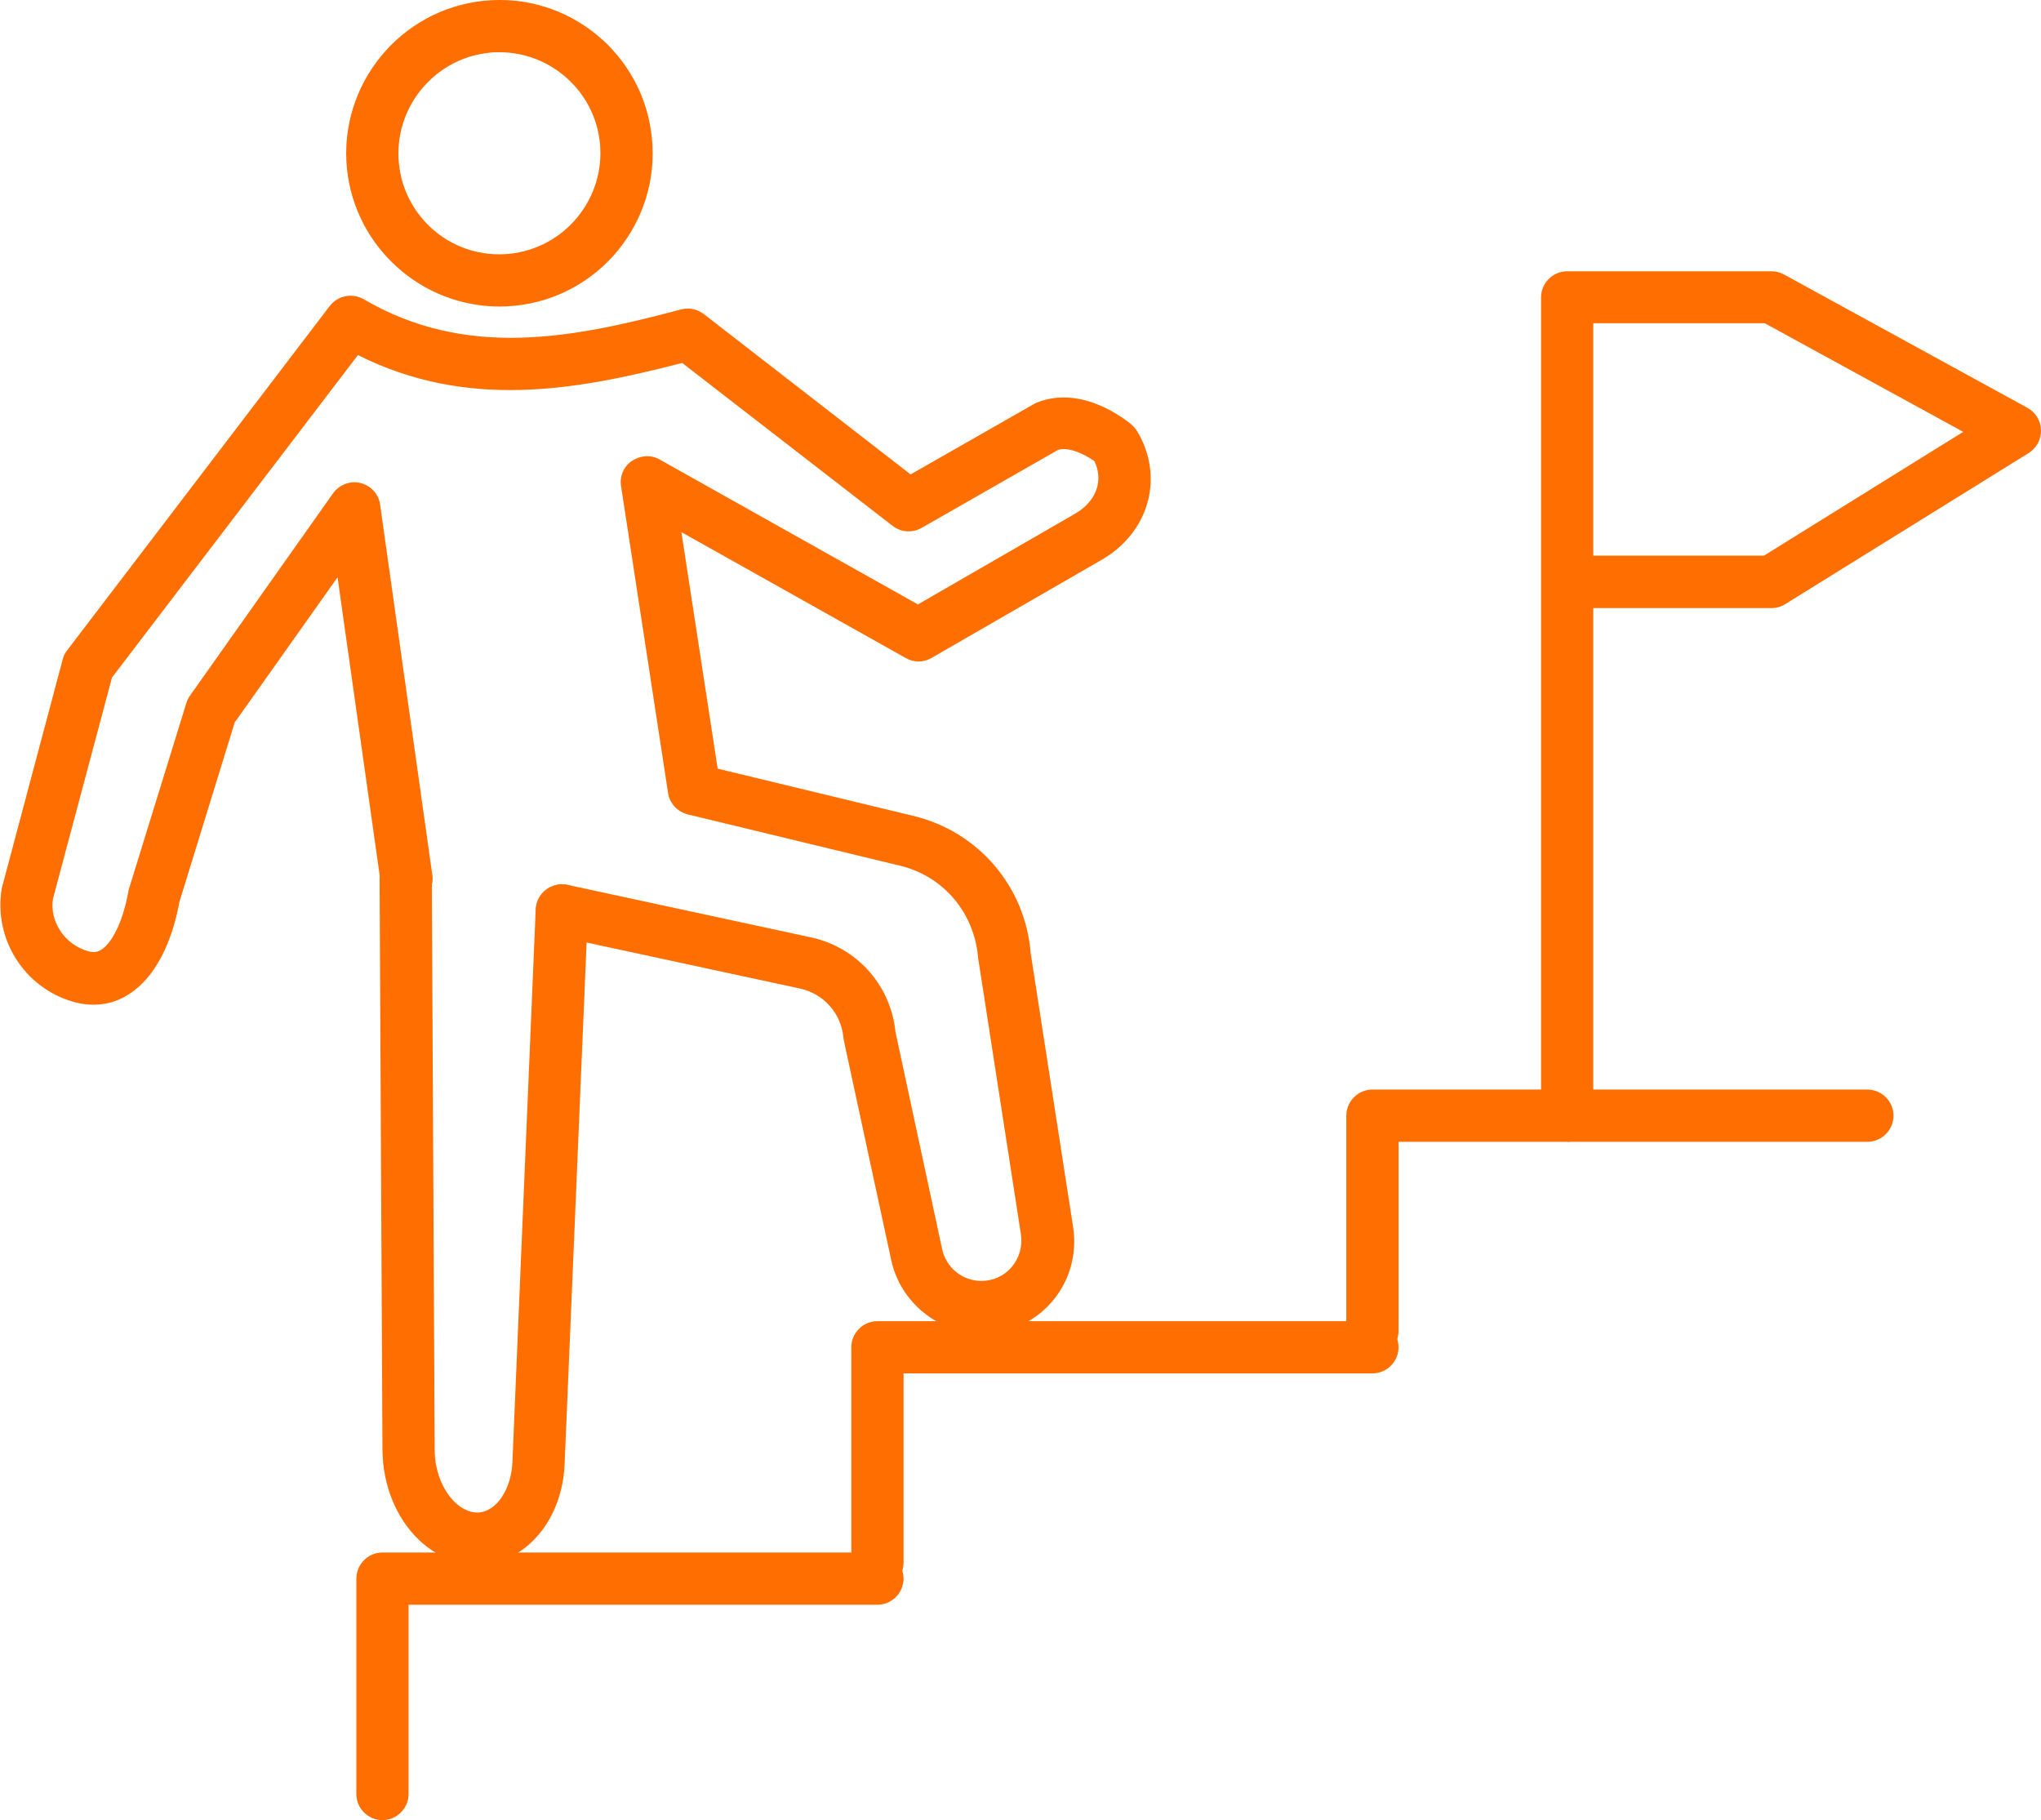
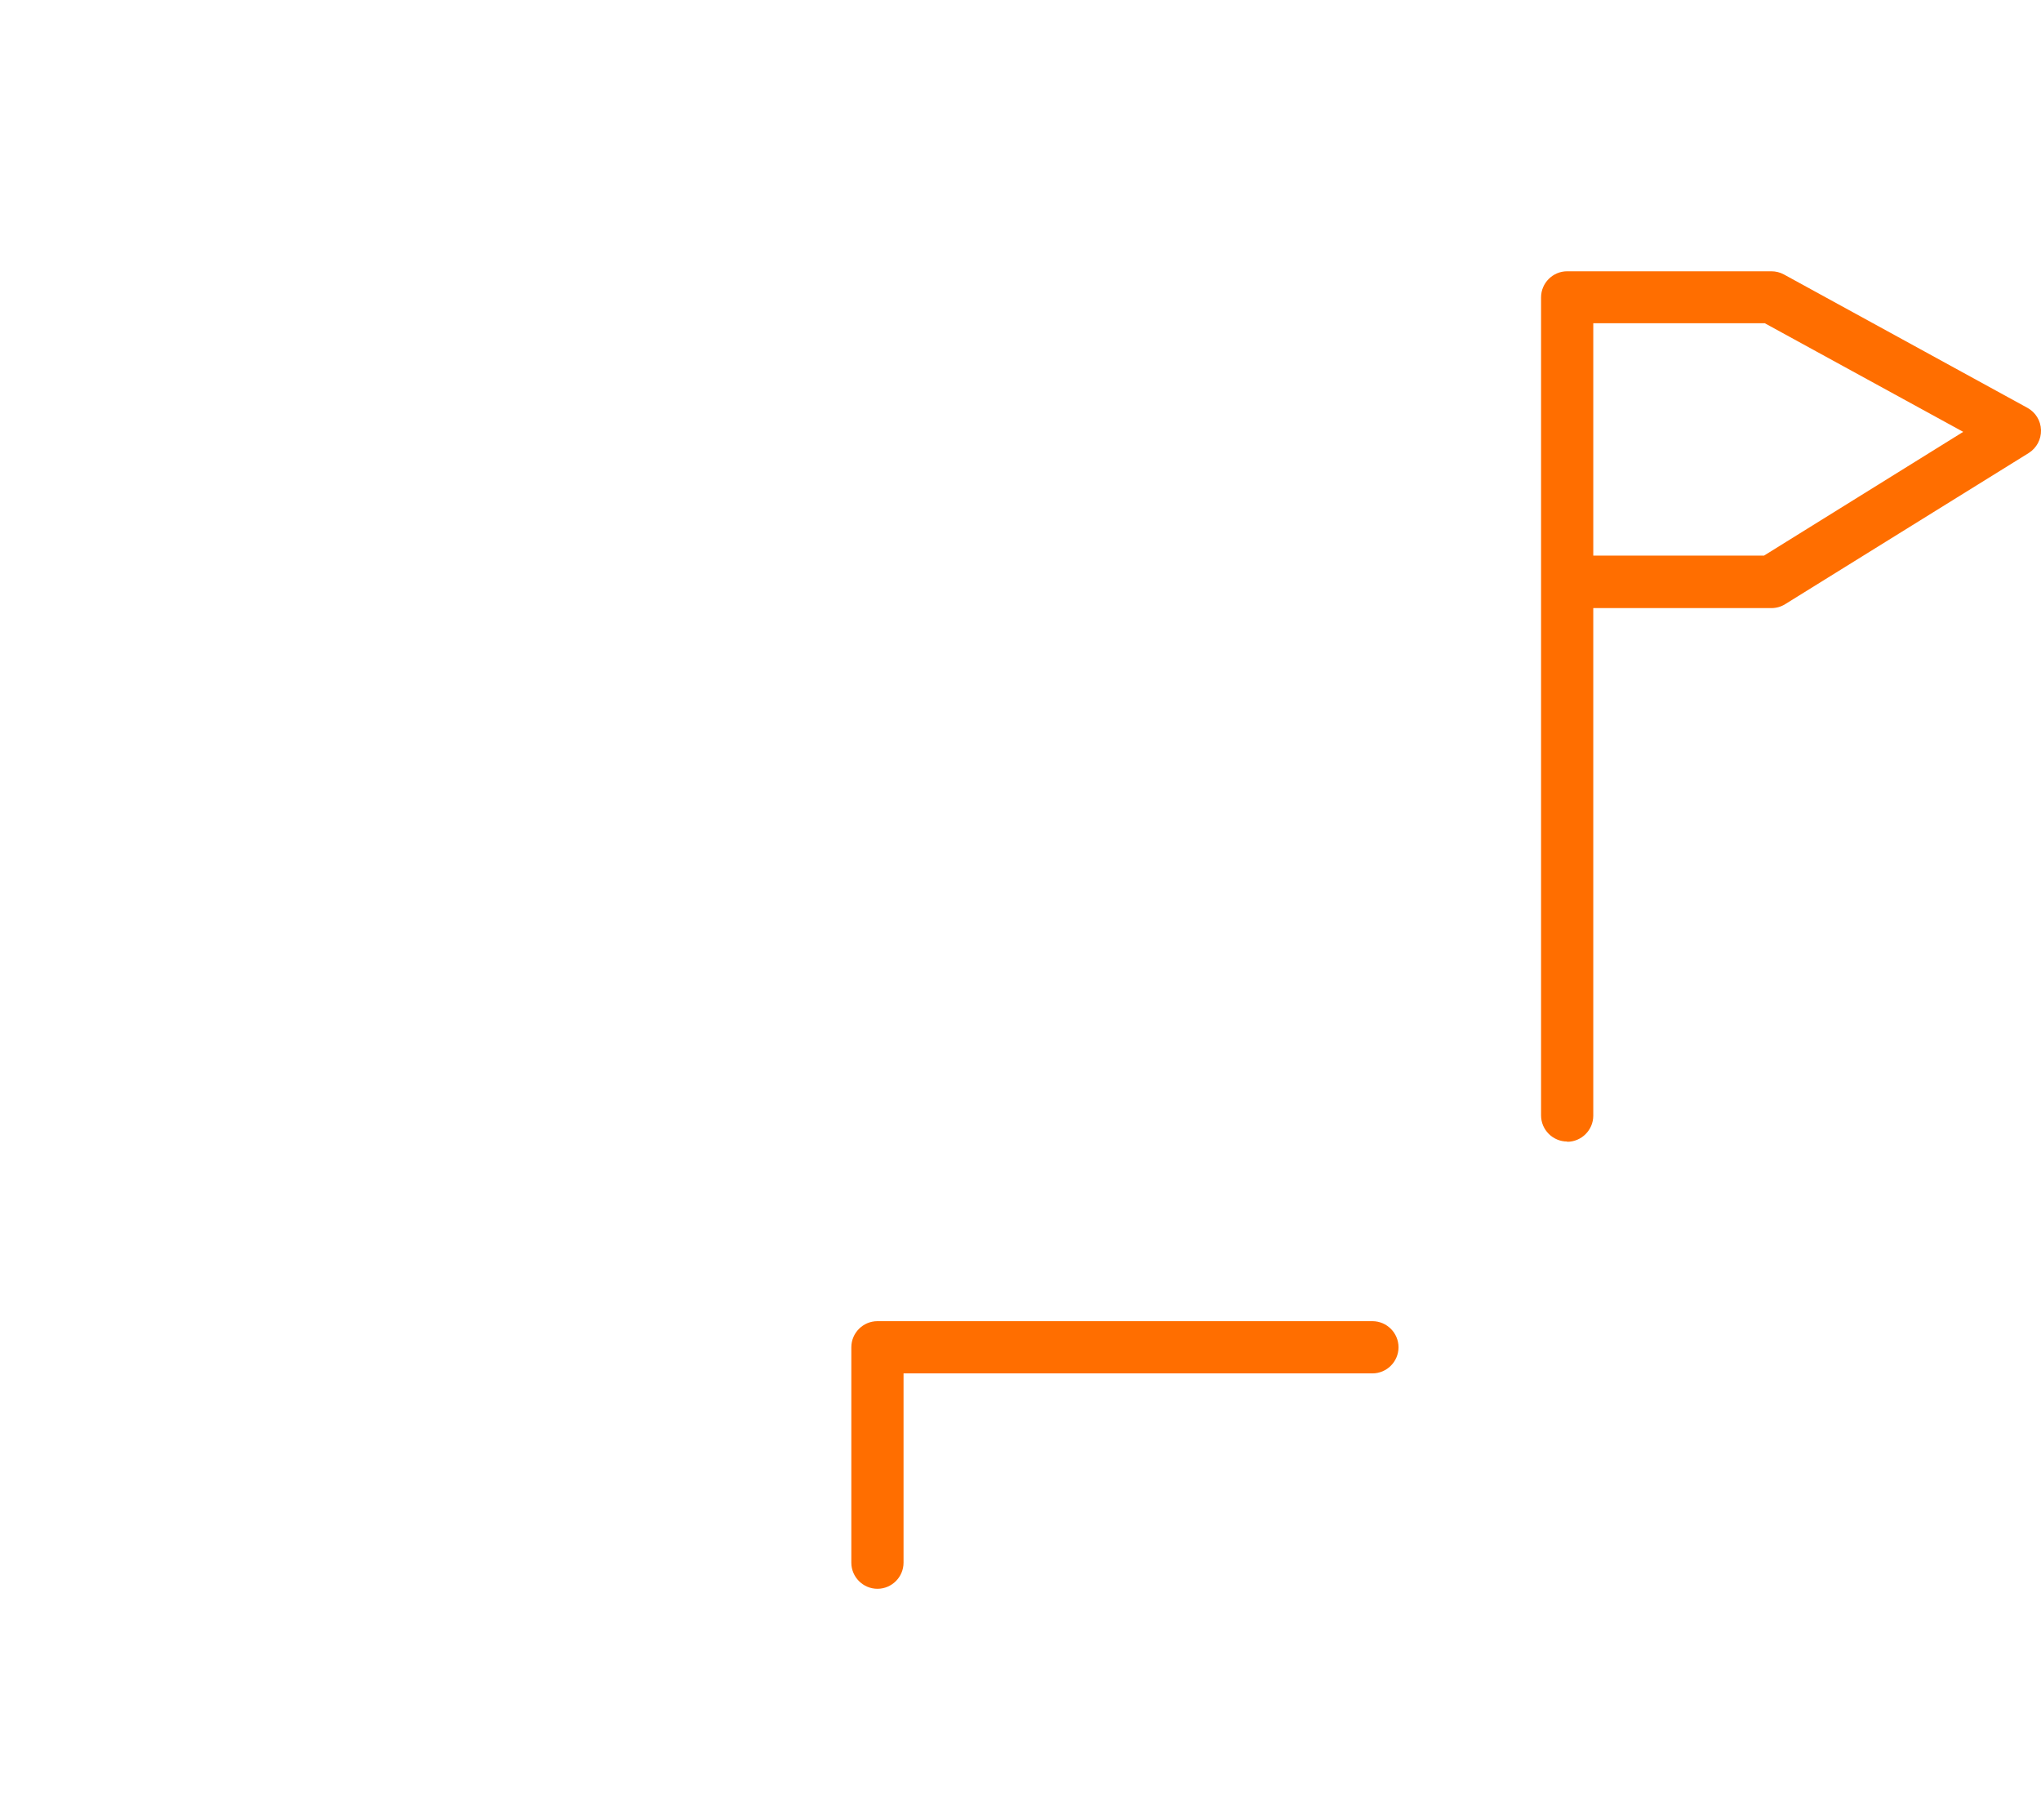
<svg xmlns="http://www.w3.org/2000/svg" id="Ebene_2" data-name="Ebene 2" viewBox="0 0 78.18 69.71">
  <defs>
    <style>
      .cls-1 {
        fill: #ff6e00;
      }
    </style>
  </defs>
  <g id="Ebene_1-2" data-name="Ebene 1">
    <g>
      <path class="cls-1" d="m60.03,43.72c-.55,0-1-.45-1-1V11.39c0-.55.45-1,1-1h7.82c.17,0,.33.04.48.12l9.33,5.11c.31.17.51.49.52.85s-.17.69-.47.88l-9.33,5.79c-.16.1-.34.15-.53.15h-6.82v19.44c0,.55-.45,1-1,1Zm1-22.44h6.54l7.63-4.74-7.6-4.16h-6.57v8.9Z" />
      <g>
-         <path class="cls-1" d="m19.13,11.74c-2.97,0-5.53-2.26-5.84-5.28C12.97,3.24,15.32.36,18.54.03c3.23-.33,6.11,2.03,6.43,5.25.33,3.22-2.03,6.11-5.25,6.43-.2.02-.4.03-.6.03Zm0-9.74c-.13,0-.26,0-.39.02-2.12.22-3.67,2.12-3.46,4.24s2.1,3.68,4.24,3.46c2.12-.22,3.67-2.12,3.46-4.24-.2-1.99-1.89-3.48-3.85-3.48Z" />
-         <path class="cls-1" d="m37.59,51.06h0c-1.65,0-3.1-1.18-3.45-2.79l-1.81-8.39s-.02-.08-.02-.12c-.08-.94-.75-1.7-1.67-1.9l-9.32-2.01c-.54-.12-.88-.65-.77-1.19.12-.54.65-.88,1.19-.77l9.32,2.01c1.76.38,3.06,1.83,3.24,3.62l1.79,8.33c.15.7.78,1.21,1.5,1.21h0c.45,0,.87-.19,1.16-.53.29-.34.42-.79.36-1.23l-1.64-10.59c-.14-1.76-1.34-3.15-2.98-3.55l-8.15-1.97c-.39-.1-.69-.42-.75-.82l-1.8-11.75c-.06-.38.1-.76.42-.97s.73-.24,1.06-.05l9.89,5.55,6.03-3.48c.43-.25.73-.61.84-1.02.08-.32.05-.66-.11-.99-.34-.24-.96-.56-1.39-.43l-5.23,2.99c-.35.2-.79.17-1.11-.08l-8.06-6.24c-4.16,1.08-8.26,1.78-12.42-.3l-9.42,12.35-2.26,8.47c-.14.85.43,1.75,1.34,2.01.25.07.38.02.5-.05.45-.28.86-1.16,1.05-2.25,0-.04.02-.08.03-.12l2.19-7.09c.03-.1.08-.2.14-.28l5.48-7.75c.24-.33.66-.49,1.05-.39.4.1.7.43.75.83l2,14.18c.08.55-.3,1.05-.85,1.13-.54.08-1.05-.3-1.13-.85l-1.65-11.68-3.94,5.56-2.12,6.88c-.18,1.01-.68,2.74-1.95,3.54-.63.4-1.36.49-2.11.28-1.89-.54-3.07-2.42-2.74-4.36l2.33-8.75c.03-.13.09-.25.17-.35l10.06-13.19c.31-.4.86-.51,1.3-.26,3.93,2.3,8,1.5,12.16.39.3-.08.62-.01.87.18l7.92,6.14,4.73-2.7s.09-.05.13-.06c1.74-.68,3.42.7,3.61.86.08.07.15.15.21.25.5.83.64,1.78.41,2.67-.24.93-.87,1.73-1.77,2.25l-6.52,3.76c-.31.18-.68.18-.99,0l-8.59-4.82,1.39,9.06,7.5,1.81c2.49.6,4.29,2.71,4.49,5.26l1.63,10.52c.15,1.02-.15,2.06-.82,2.83-.67.78-1.65,1.22-2.67,1.22Z" />
-         <path class="cls-1" d="m18.28,59.92c-.8,0-1.59-.33-2.23-.94-.88-.84-1.39-2.1-1.4-3.46l-.11-21.87c0-.55.44-1,1-1h0c.55,0,1,.44,1,1l.11,21.87c0,.8.3,1.56.78,2.02.19.18.5.4.88.39.71-.03,1.29-.9,1.32-1.98l.89-21.12c.02-.54.47-.96,1-.96.01,0,.03,0,.04,0,.55.02.98.49.96,1.04l-.89,21.1c-.06,2.15-1.45,3.84-3.24,3.91-.04,0-.08,0-.11,0Z" />
-       </g>
-       <path class="cls-1" d="m52.57,51.98c-.55,0-1-.45-1-1v-8.25c0-.55.45-1,1-1h18.96c.55,0,1,.45,1,1s-.45,1-1,1h-17.96v7.25c0,.55-.45,1-1,1Z" />
+         </g>
      <path class="cls-1" d="m33.61,60.85c-.55,0-1-.45-1-1v-8.25c0-.55.45-1,1-1h18.96c.55,0,1,.45,1,1s-.45,1-1,1h-17.96v7.25c0,.55-.45,1-1,1Z" />
-       <path class="cls-1" d="m14.65,69.71c-.55,0-1-.45-1-1v-8.25c0-.55.45-1,1-1h18.96c.55,0,1,.45,1,1s-.45,1-1,1H15.65v7.25c0,.55-.45,1-1,1Z" />
    </g>
  </g>
</svg>